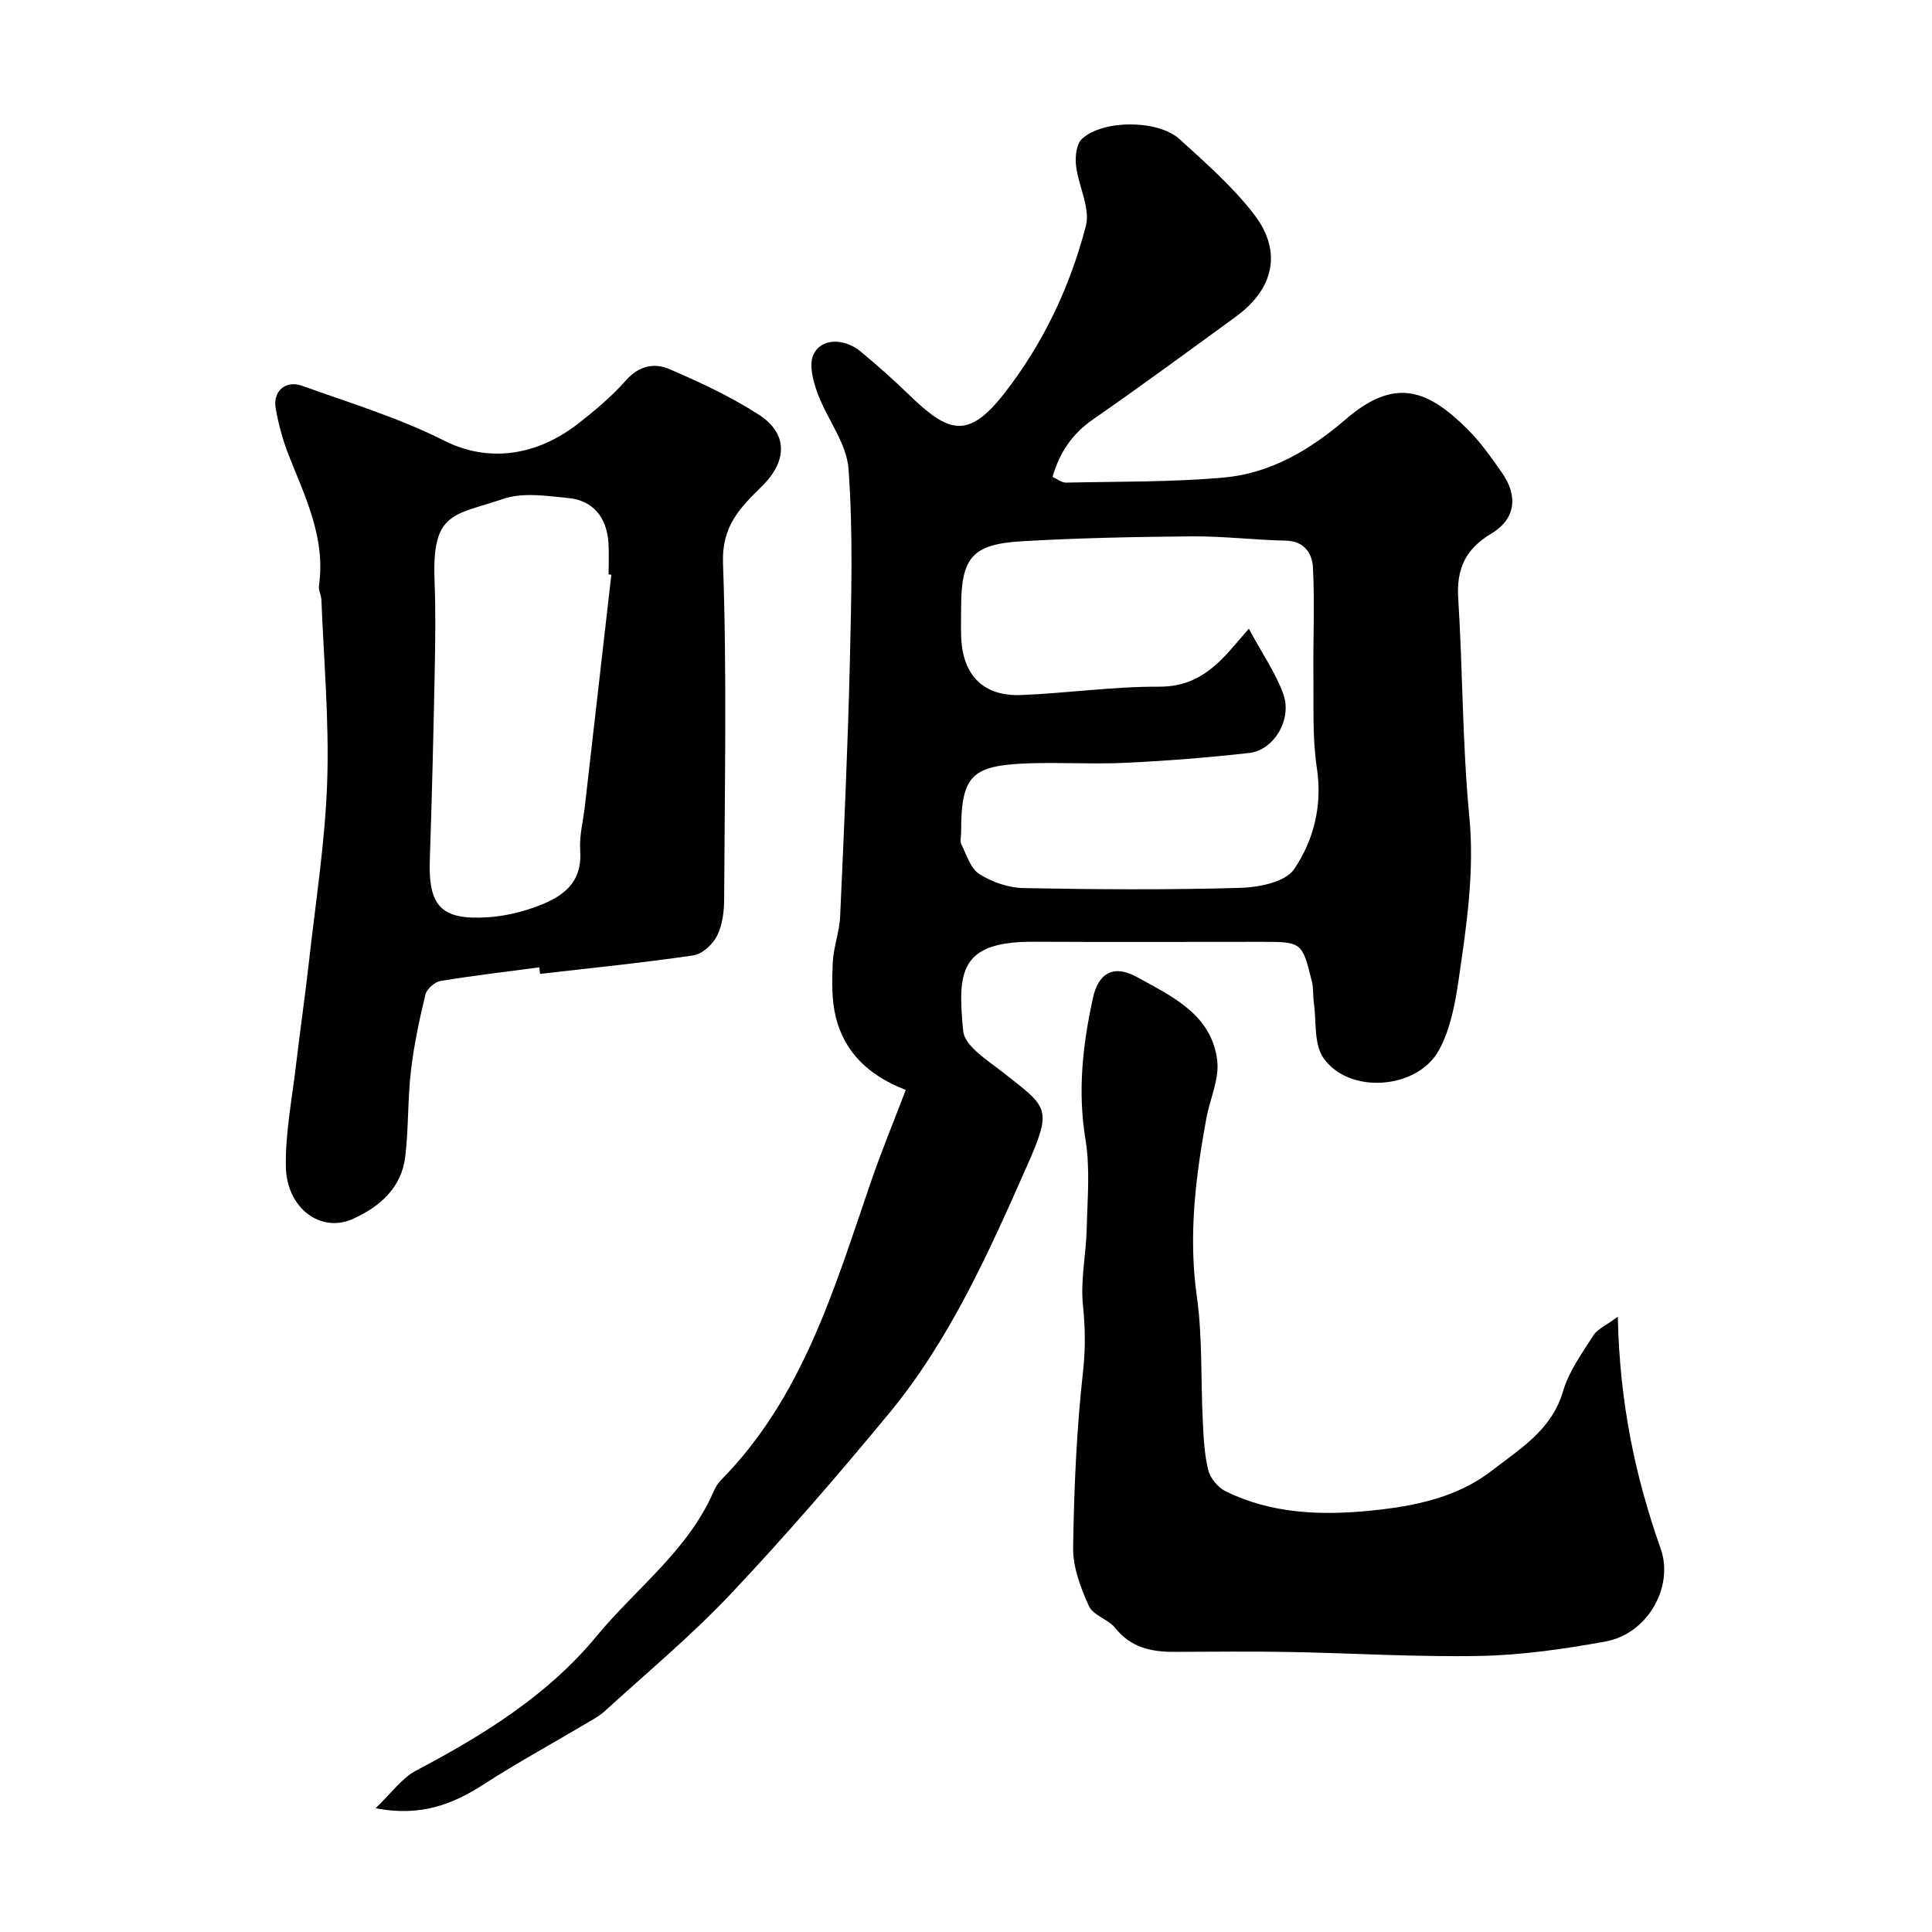
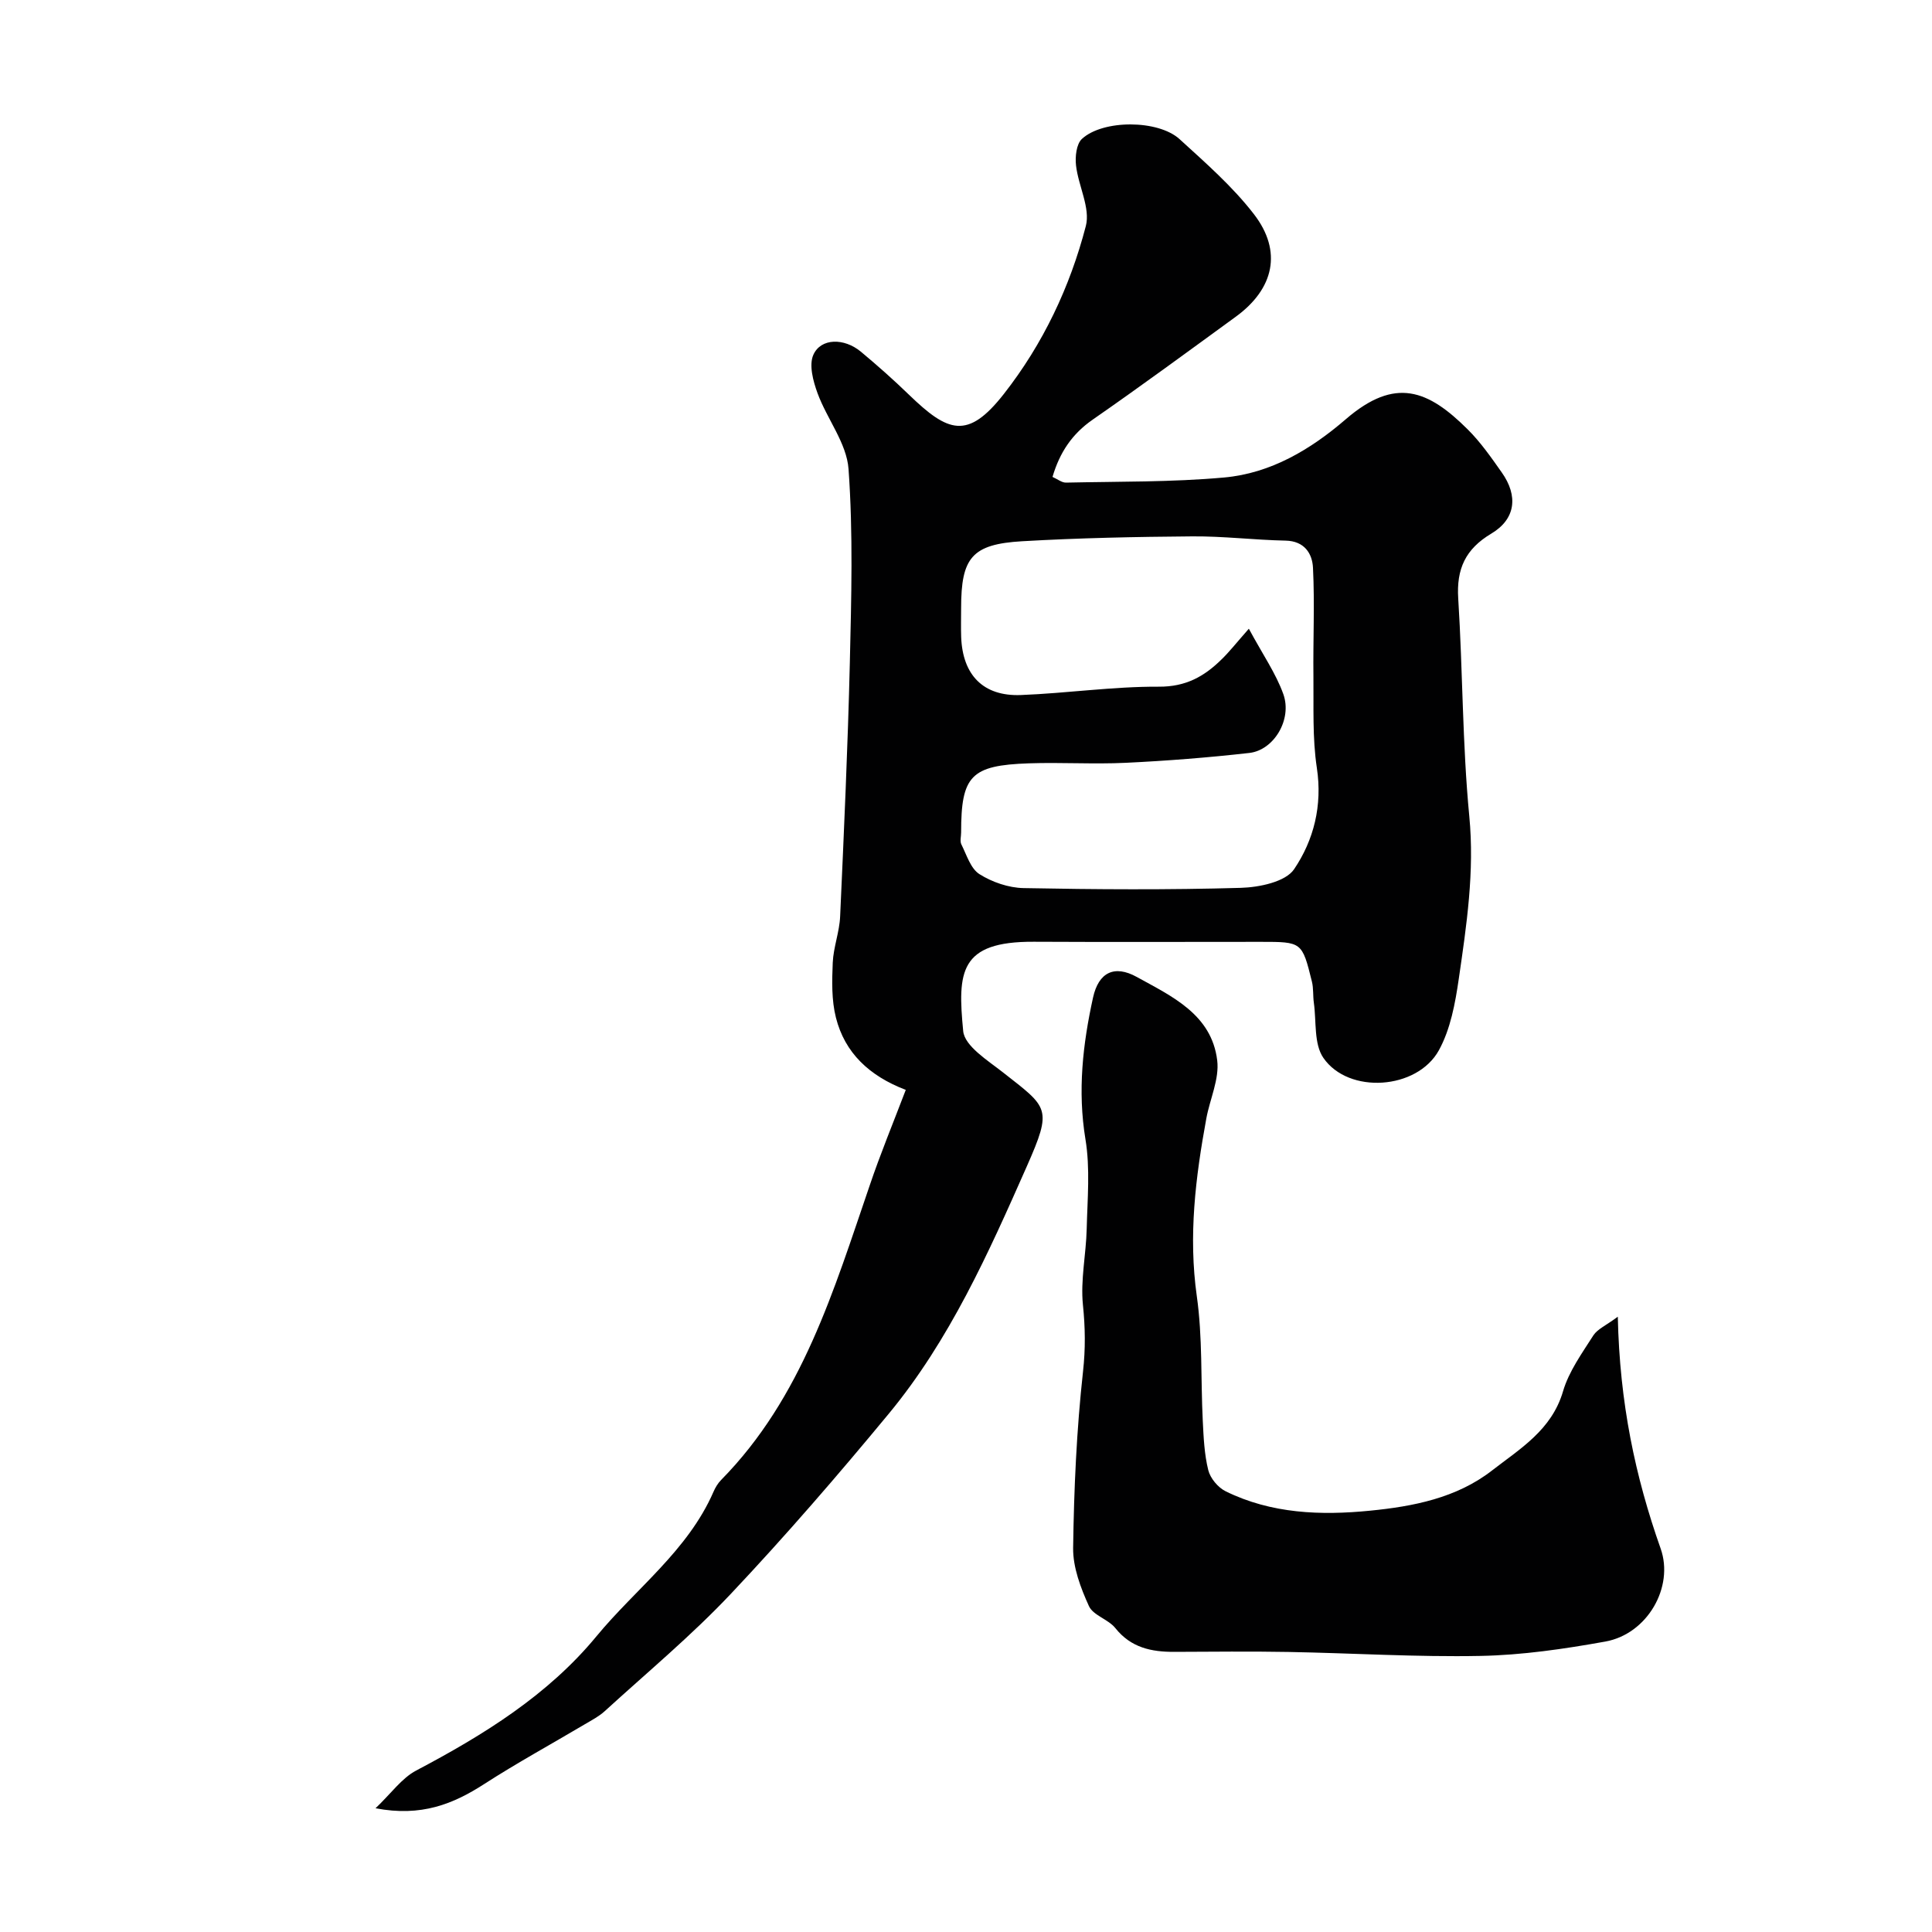
<svg xmlns="http://www.w3.org/2000/svg" enable-background="new 0 0 400 400" viewBox="0 0 400 400">
  <g fill="#010102">
    <path d="m187.53 225.65c-7.58-2.9-12.62-7.68-14.46-14.96-.92-3.62-.82-7.59-.66-11.37.14-3.21 1.39-6.36 1.53-9.57.79-17.52 1.59-35.04 2.01-52.57.31-13.36.69-26.77-.27-40.07-.38-5.35-4.47-10.38-6.42-15.71-.91-2.49-1.81-5.83-.86-7.95 1.56-3.48 6.37-3.51 9.83-.64 3.42 2.85 6.76 5.81 9.96 8.91 8.06 7.79 12.14 9.43 19.65-.16 8.1-10.34 13.69-22.14 16.97-34.76.97-3.74-1.55-8.3-2.03-12.54-.21-1.81.07-4.45 1.23-5.51 4.36-4.01 15.78-3.98 20.21.06 5.38 4.91 10.97 9.8 15.39 15.53 5.93 7.68 4.17 15.46-3.75 21.23-9.83 7.16-19.63 14.37-29.63 21.31-4.28 2.97-6.83 6.8-8.32 11.86 1.06.47 1.94 1.2 2.79 1.18 10.92-.24 21.89-.08 32.75-1.06 9.66-.87 17.92-5.8 25.2-12.08 10.25-8.83 17.04-6.04 25.26 2.16 2.65 2.64 4.84 5.79 7.01 8.87 3.44 4.86 2.89 9.65-2.15 12.66-5.37 3.2-7.25 7.32-6.86 13.44.95 15.01.85 30.11 2.29 45.07 1.11 11.48-.56 22.56-2.18 33.71-.73 5.03-1.71 10.38-4.11 14.75-4.51 8.2-18.71 9.15-23.92 1.58-1.99-2.89-1.43-7.54-1.97-11.39-.21-1.47-.05-3.01-.41-4.43-2.03-8.21-2.07-8.2-10.6-8.2-15.66 0-31.32.06-46.98-.02-15.43-.08-15.79 6.27-14.61 18.5.3 3.1 5.08 6.07 8.24 8.55 9.37 7.36 10.29 7.32 4.91 19.5-7.91 17.89-15.95 35.92-28.57 51.18-10.53 12.73-21.35 25.26-32.68 37.27-8.15 8.64-17.35 16.29-26.14 24.32-1.19 1.08-2.68 1.85-4.08 2.68-6.95 4.12-14.05 8-20.84 12.38-6.42 4.14-13.03 6.84-22.51 5.02 3.24-3.08 5.42-6.23 8.43-7.82 13.91-7.33 27.24-15.58 37.29-27.76 8.16-9.9 18.93-17.74 24.25-29.94.38-.88.91-1.77 1.58-2.45 16.79-17.06 23.32-39.27 30.78-61.03 2.18-6.45 4.79-12.76 7.45-19.73zm71.03-95.48c2.9 5.38 5.6 9.25 7.14 13.54 1.87 5.23-1.94 11.6-7.04 12.18-8.49.96-17.03 1.63-25.57 2.04-6.68.32-13.4-.12-20.09.11-12 .41-14.01 2.58-14.01 14.31 0 .83-.28 1.81.05 2.47 1.09 2.17 1.91 5 3.74 6.16 2.63 1.66 6.04 2.83 9.14 2.89 14.99.29 29.99.38 44.97-.05 3.82-.11 9.26-1.23 11.04-3.86 4.07-6.02 5.89-13.17 4.71-20.97-.94-6.21-.64-12.63-.71-18.95-.09-7.49.28-15-.09-22.48-.14-2.93-1.75-5.55-5.67-5.63-6.44-.13-12.87-.93-19.3-.88-11.76.09-23.53.33-35.27 1.01-10.38.61-12.61 3.4-12.61 13.82 0 2-.06 4 .01 6 .29 7.88 4.57 12.32 12.36 12.02 9.54-.37 19.07-1.78 28.59-1.73 5.56.03 9.38-2.12 12.95-5.64 1.55-1.49 2.89-3.21 5.66-6.36z" />
-     <path d="m111.65 200.28c-6.82.91-13.65 1.69-20.43 2.82-1.21.2-2.86 1.65-3.14 2.81-1.26 5.2-2.38 10.47-3 15.78-.68 5.88-.48 11.86-1.17 17.73-.77 6.49-5.23 10.4-10.83 12.94-6.65 3.01-13.77-2.18-13.9-10.9-.1-7.01 1.3-14.05 2.12-21.06.84-7.14 1.88-14.27 2.68-21.41 1.38-12.38 3.34-24.75 3.76-37.17.43-12.53-.71-25.11-1.2-37.67-.04-.97-.63-1.97-.5-2.88 1.41-9.8-2.79-18.25-6.23-26.93-1.24-3.14-2.15-6.48-2.73-9.81-.62-3.53 2.04-5.88 5.45-4.66 9.9 3.55 20.07 6.64 29.41 11.35 9.31 4.7 19.3 3.09 27.82-3.56 3.5-2.73 6.96-5.65 9.88-8.96 2.66-3.01 5.87-3.6 8.91-2.3 6.38 2.74 12.77 5.72 18.58 9.47 5.96 3.85 5.97 9.53.65 14.77-4.51 4.44-8.36 8.22-8.09 15.94.83 23.16.34 46.36.24 69.54-.01 2.56-.34 5.38-1.46 7.61-.89 1.78-3.06 3.8-4.91 4.07-10.54 1.55-21.16 2.61-31.74 3.83-.05-.44-.11-.9-.17-1.35zm14.92-81.29c-.19-.02-.38-.04-.57-.06 0-2.16.11-4.33-.02-6.49-.34-5.32-3.18-8.82-8.27-9.32-4.45-.43-9.35-1.22-13.39.13-10.48 3.52-14.9 2.65-14.35 16.95.25 6.48.15 12.98.02 19.46-.26 12.75-.56 25.49-1 38.23-.34 9.73 2.31 12.64 12 12.02 3.2-.21 6.46-.93 9.49-2 5.47-1.94 10.14-4.65 9.64-11.81-.21-3.05.63-6.17.98-9.26 1.81-15.95 3.64-31.9 5.47-47.85z" />
    <path d="m334.95 272.61c.38 17.86 3.61 33.12 8.87 48.01 2.81 7.95-2.74 17.69-11.47 19.25-8.51 1.53-17.18 2.8-25.81 2.97-13.25.26-26.52-.58-39.78-.82-7.87-.14-15.75-.05-23.62-.02-4.76.02-8.99-.86-12.22-4.92-1.46-1.83-4.59-2.62-5.47-4.56-1.71-3.76-3.32-8.01-3.27-12.03.17-12.2.71-24.43 2.05-36.55.52-4.72.46-9.09-.02-13.77-.53-5.17.66-10.5.78-15.77.15-6.18.74-12.5-.26-18.53-1.65-10-.55-19.69 1.57-29.33 1.15-5.23 4.42-6.84 9.06-4.27 7.24 4 15.49 7.74 16.65 17.27.47 3.86-1.51 7.99-2.25 12.01-2.24 12.19-3.74 24.33-1.97 36.84 1.2 8.48.8 17.17 1.23 25.76.17 3.43.32 6.93 1.14 10.23.42 1.68 2.01 3.59 3.59 4.37 9.47 4.67 19.75 5.03 29.92 4.02 8.89-.88 17.86-2.6 25.21-8.3 5.85-4.54 12.38-8.4 14.73-16.42 1.21-4.13 3.93-7.88 6.29-11.59.86-1.31 2.65-2.06 5.05-3.85z" />
  </g>
</svg>